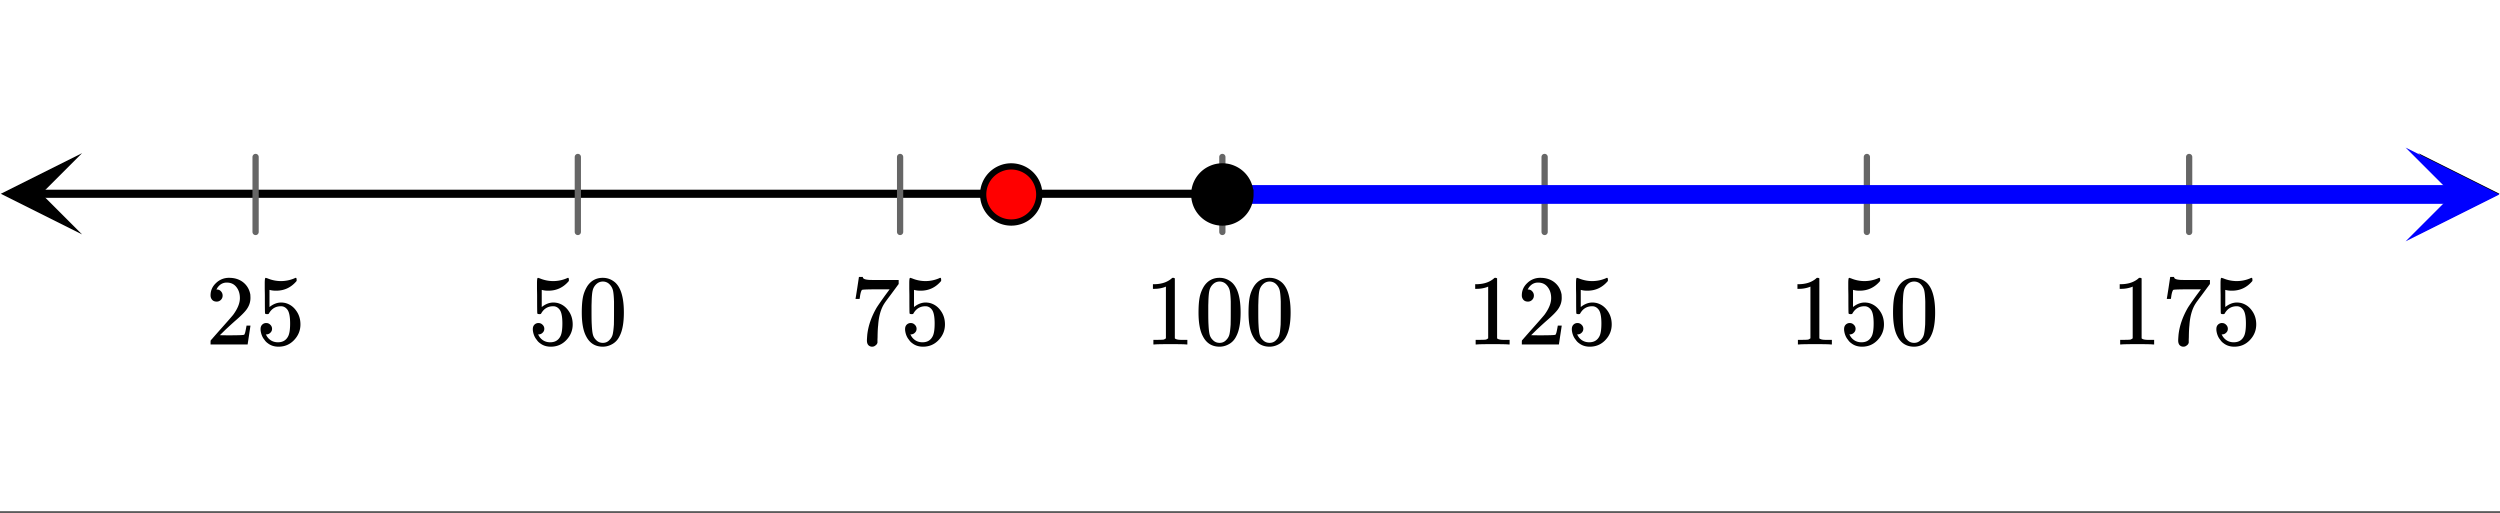
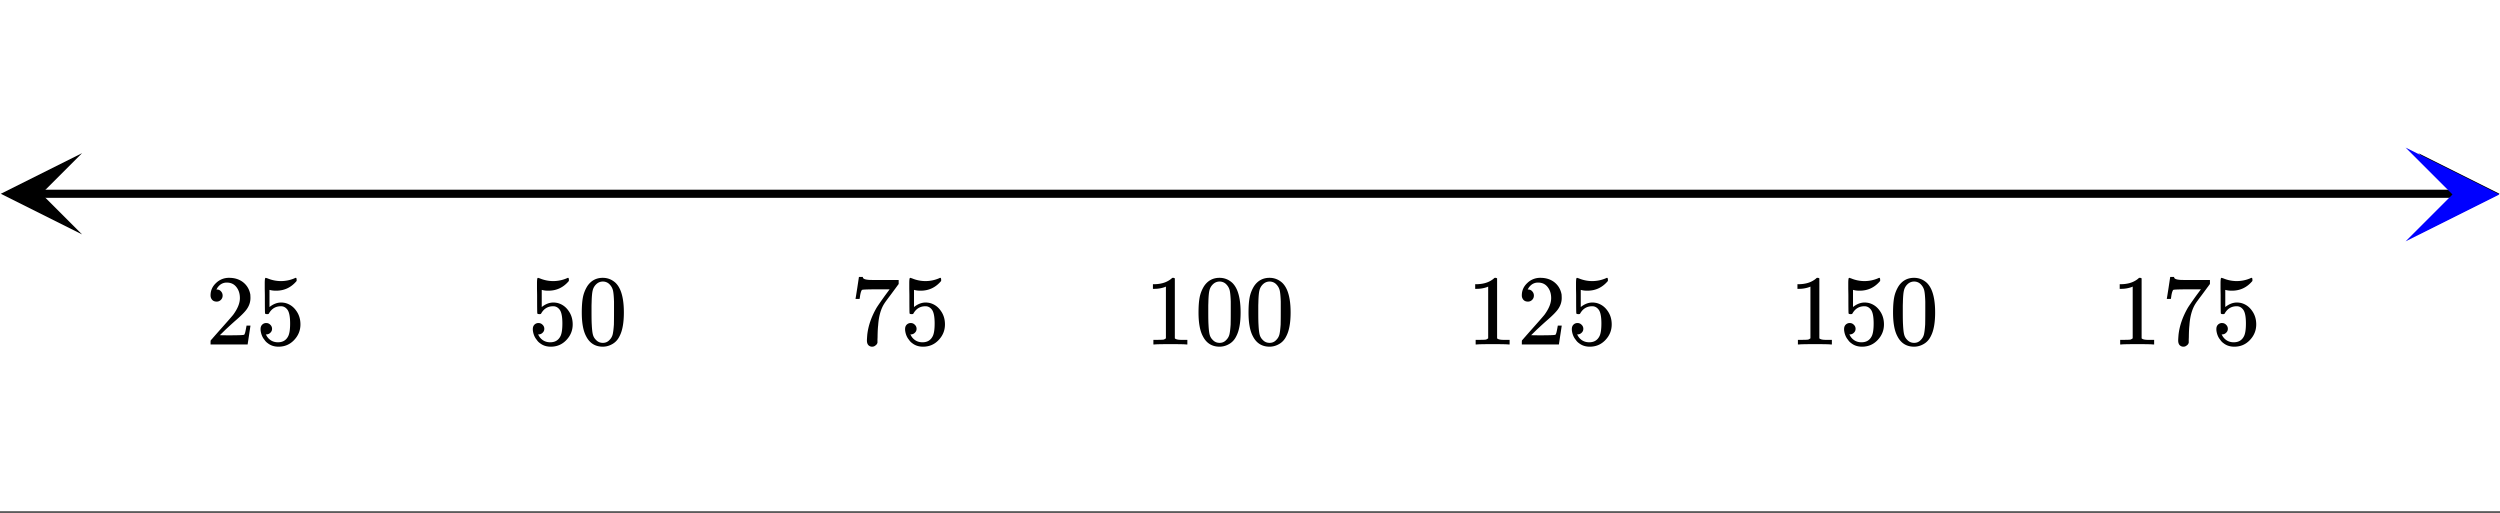
<svg xmlns="http://www.w3.org/2000/svg" xmlns:xlink="http://www.w3.org/1999/xlink" width="449.28" height="92.16" viewBox="0 0 336.96 69.12">
  <rect x="0" y="0" width="336.96" height="69.12" fill="#333333" stroke="none" />
  <defs>
    <symbol overflow="visible" id="e">
      <path d="M1.484-5.781c-.25 0-.449-.078-.593-.235a.872.872 0 0 1-.22-.609c0-.645.243-1.195.735-1.656a2.46 2.46 0 0 1 1.766-.703c.77 0 1.41.21 1.922.625.508.418.82.964.937 1.64.008.168.016.32.016.453 0 .524-.156 1.012-.469 1.47-.25.374-.758.89-1.516 1.546-.324.281-.777.695-1.359 1.234l-.781.766 1.016.016c1.414 0 2.164-.024 2.25-.079.039-.007.085-.101.14-.28.031-.095.094-.4.188-.923v-.03h.53v.03l-.374 2.47V0h-5v-.25c0-.188.008-.29.031-.313.008-.007.383-.437 1.125-1.28.977-1.095 1.61-1.813 1.89-2.157.602-.82.907-1.57.907-2.25 0-.594-.156-1.086-.469-1.484-.312-.407-.746-.61-1.297-.61-.523 0-.945.235-1.265.703-.024.032-.047.079-.078.141a.274.274 0 0 0-.047.078c0 .012.02.016.062.016a.68.68 0 0 1 .547.25.801.801 0 0 1 .219.562c0 .23-.078.422-.235.578a.76.76 0 0 1-.578.235zm0 0" />
    </symbol>
    <symbol overflow="visible" id="f">
      <path d="M1.438-2.89a.72.72 0 0 1 .546.234.72.72 0 0 1 .235.547c0 .21-.078.386-.235.53a.73.73 0 0 1-.515.22h-.094l.047.062c.133.293.336.531.61.719.28.187.609.281.984.281.644 0 1.101-.27 1.375-.812.175-.332.265-.907.265-1.72 0-.925-.125-1.55-.375-1.874-.23-.3-.515-.453-.86-.453-.698 0-1.23.308-1.593.922a.312.312 0 0 1-.094.125.761.761 0 0 1-.203.015c-.148 0-.23-.031-.25-.093-.023-.032-.031-.817-.031-2.36 0-.258-.008-.57-.016-.937v-.72c0-.5.032-.75.094-.75a.047.047 0 0 1 .047-.03l.25.078a4.646 4.646 0 0 0 3.625-.016.402.402 0 0 1 .172-.062c.07 0 .11.086.11.25v.171C4.8-7.686 3.878-7.25 2.765-7.25c-.282 0-.532-.023-.75-.078l-.141-.031v2.312c.508-.406 1.035-.61 1.578-.61.164 0 .348.024.547.063.602.157 1.094.5 1.469 1.032.383.523.578 1.14.578 1.859 0 .812-.29 1.515-.86 2.11-.562.593-1.261.89-2.093.89C2.52.297 2.035.14 1.64-.172a1.618 1.618 0 0 1-.438-.453C.93-.945.758-1.348.687-1.828c0-.02-.007-.055-.015-.11v-.14c0-.25.07-.445.219-.594a.745.745 0 0 1 .546-.219zm0 0" />
    </symbol>
    <symbol overflow="visible" id="g">
      <path d="M1.297-7.89c.5-.727 1.187-1.094 2.062-1.094.657 0 1.227.226 1.72.671.25.243.456.547.624.922.332.75.5 1.778.5 3.079 0 1.398-.195 2.46-.578 3.187-.25.523-.621.902-1.11 1.14a2.534 2.534 0 0 1-1.14.282c-1.031 0-1.79-.473-2.266-1.422-.386-.727-.578-1.79-.578-3.188 0-.832.051-1.519.156-2.062a4.48 4.48 0 0 1 .61-1.516zm3.031-.157a1.24 1.24 0 0 0-.953-.437c-.375 0-.7.148-.969.437-.199.211-.336.465-.406.766-.074.293-.121.797-.14 1.515 0 .063-.008.246-.016.547v.735c0 .855.008 1.453.031 1.796.031.637.082 1.09.156 1.36.07.273.207.508.406.703.25.273.563.406.938.406.363 0 .664-.133.906-.406.196-.195.332-.43.407-.703.07-.27.128-.723.171-1.36.008-.343.016-.94.016-1.796v-.735-.547c-.023-.718-.07-1.222-.14-1.515-.075-.301-.212-.555-.407-.766zm0 0" />
    </symbol>
    <symbol overflow="visible" id="h">
      <path d="M.734-6.172C.742-6.192.82-6.68.97-7.64l.219-1.453c0-.008.085-.015.265-.015h.266v.046c0 .094.066.172.203.235.133.062.367.105.703.125.344.012 1.102.015 2.281.015h1.64v.532l-.921 1.25c-.137.187-.293.398-.469.625l-.39.531a7.378 7.378 0 0 0-.157.234c-.468.73-.746 1.704-.828 2.922-.043.375-.07.883-.078 1.516 0 .125-.008.258-.015.39v.438a.62.62 0 0 1-.266.375.674.674 0 0 1-.438.172.692.692 0 0 1-.53-.219c-.126-.144-.188-.351-.188-.625 0-.125.015-.379.046-.765.133-1.208.555-2.426 1.266-3.657.176-.281.55-.82 1.125-1.625l.625-.843h-1.25c-1.574 0-2.398.027-2.469.078-.043.023-.093.12-.156.296a3.92 3.92 0 0 0-.125.625c-.023.157-.039.247-.047.266v.031H.734zm0 0" />
    </symbol>
    <symbol overflow="visible" id="i">
      <path d="M5.61 0c-.157-.031-.872-.047-2.141-.047C2.207-.047 1.5-.03 1.344 0h-.157v-.625h.344c.52 0 .86-.008 1.016-.031.07-.008.18-.067.328-.172v-6.969c-.023 0-.059.016-.11.047a4.134 4.134 0 0 1-1.39.25h-.25v-.625h.25c.758-.02 1.39-.188 1.89-.5a2.46 2.46 0 0 0 .422-.313c.008-.03.063-.046.157-.046a.36.36 0 0 1 .234.078v8.078c.133.137.43.203.89.203h.798V0zm0 0" />
    </symbol>
    <clipPath id="a">
      <path d="M0 0h336.96v68.898H0zm0 0" />
    </clipPath>
    <clipPath id="b">
      <path d="M.11 20.64H12V32H.11zm0 0" />
    </clipPath>
    <clipPath id="c">
      <path d="M325.938 20.64h11.023V32h-11.024zm0 0" />
    </clipPath>
    <clipPath id="d">
      <path d="M324.234 19.89h12.727V33h-12.727zm0 0" />
    </clipPath>
  </defs>
  <g clip-path="url(#a)" fill="#fff">
    <path d="M0 0h337v69.648H0zm0 0" />
    <path d="M0 0h337v69.648H0zm0 0" />
  </g>
  <path d="M5.477 26.117h326.046" fill="none" stroke-width="1.095" stroke="#000" />
  <g clip-path="url(#b)">
    <path d="M11.063 20.64L.108 26.118l10.954 5.477-5.477-5.477zm0 0" />
  </g>
  <g clip-path="url(#c)">
    <path d="M325.938 20.64l10.953 5.477-10.954 5.477 5.477-5.477zm0 0" />
  </g>
-   <path d="M34.45 21.156v10.11m43.433-10.11v10.11m43.437-10.11v10.11m43.434-10.11v10.11m43.437-10.11v10.11m43.434-10.11v10.11m43.438-10.11v10.11" fill="none" stroke-width=".843" stroke-linecap="round" stroke-linejoin="round" stroke="#666" />
-   <path d="M164.754 26.21H330.68" fill="none" stroke-width="2.528" stroke="#00f" />
  <g clip-path="url(#d)">
    <path d="M324.234 19.89l12.641 6.32-12.64 6.321 6.32-6.32zm0 0" fill="#00f" />
  </g>
-   <path d="M168.54 26.21a3.777 3.777 0 0 1-1.11 2.677 3.76 3.76 0 0 1-2.676 1.105 3.754 3.754 0 0 1-2.672-1.105 3.777 3.777 0 0 1 1.227-6.168c.464-.196.945-.29 1.445-.29.504 0 .984.094 1.45.29a3.768 3.768 0 0 1 2.335 3.492zm0 0" stroke-width=".843" stroke="#000" />
-   <path d="M140.078 26.21a3.773 3.773 0 0 1-1.105 2.677 3.76 3.76 0 0 1-2.676 1.105c-.5 0-.984-.094-1.445-.285a3.8 3.8 0 0 1-2.047-2.047 3.777 3.777 0 0 1 2.047-4.941c.46-.196.945-.29 1.445-.29a3.81 3.81 0 0 1 2.676 1.105c.355.357.629.767.82 1.232.191.46.285.945.285 1.445zm0 0" fill="red" stroke-width=".843" stroke="#000" />
  <use xlink:href="#e" x="27.709" y="46.431" />
  <use xlink:href="#f" x="34.449" y="46.431" />
  <use xlink:href="#f" x="71.144" y="46.431" />
  <use xlink:href="#g" x="77.884" y="46.431" />
  <use xlink:href="#h" x="114.58" y="46.431" />
  <use xlink:href="#f" x="121.32" y="46.431" />
  <use xlink:href="#i" x="154.271" y="46.431" />
  <use xlink:href="#g" x="161.011" y="46.431" />
  <use xlink:href="#g" x="167.751" y="46.431" />
  <g>
    <use xlink:href="#i" x="197.707" y="46.431" />
    <use xlink:href="#e" x="204.447" y="46.431" />
    <use xlink:href="#f" x="211.187" y="46.431" />
  </g>
  <g>
    <use xlink:href="#i" x="241.142" y="46.431" />
    <use xlink:href="#f" x="247.882" y="46.431" />
    <use xlink:href="#g" x="254.622" y="46.431" />
  </g>
  <g>
    <use xlink:href="#i" x="284.578" y="46.431" />
    <use xlink:href="#h" x="291.318" y="46.431" />
    <use xlink:href="#f" x="298.058" y="46.431" />
  </g>
</svg>